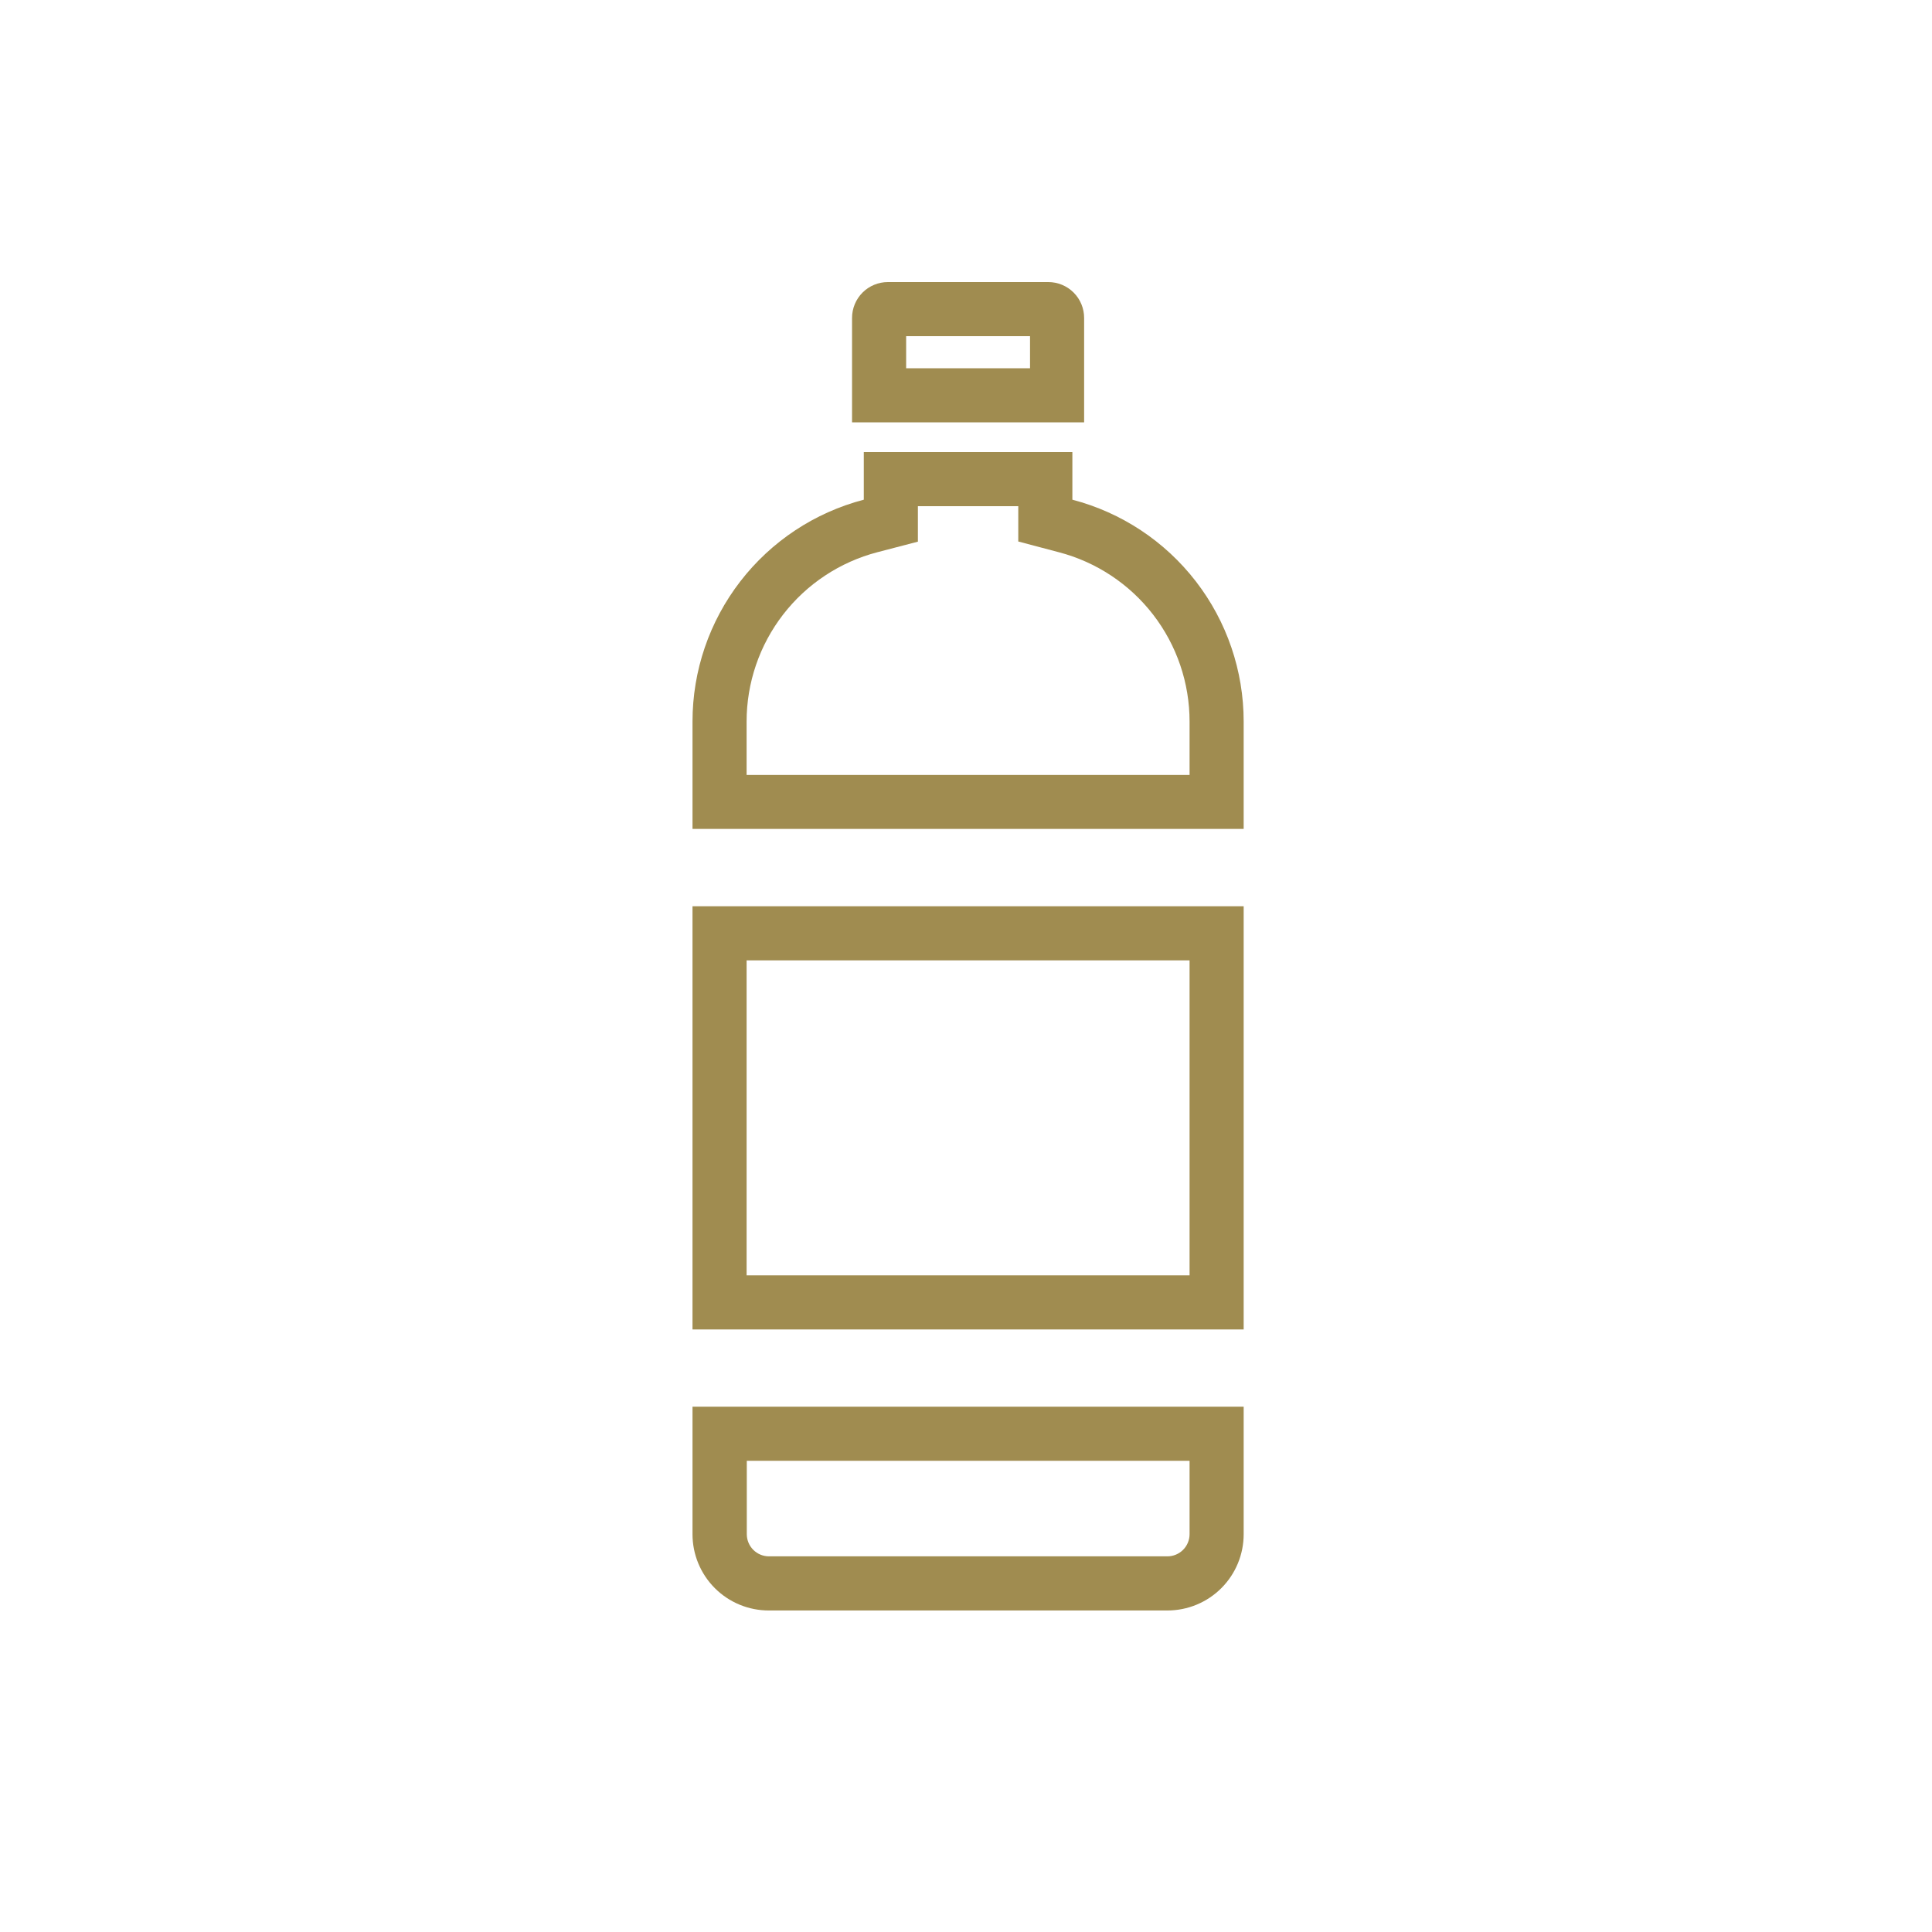
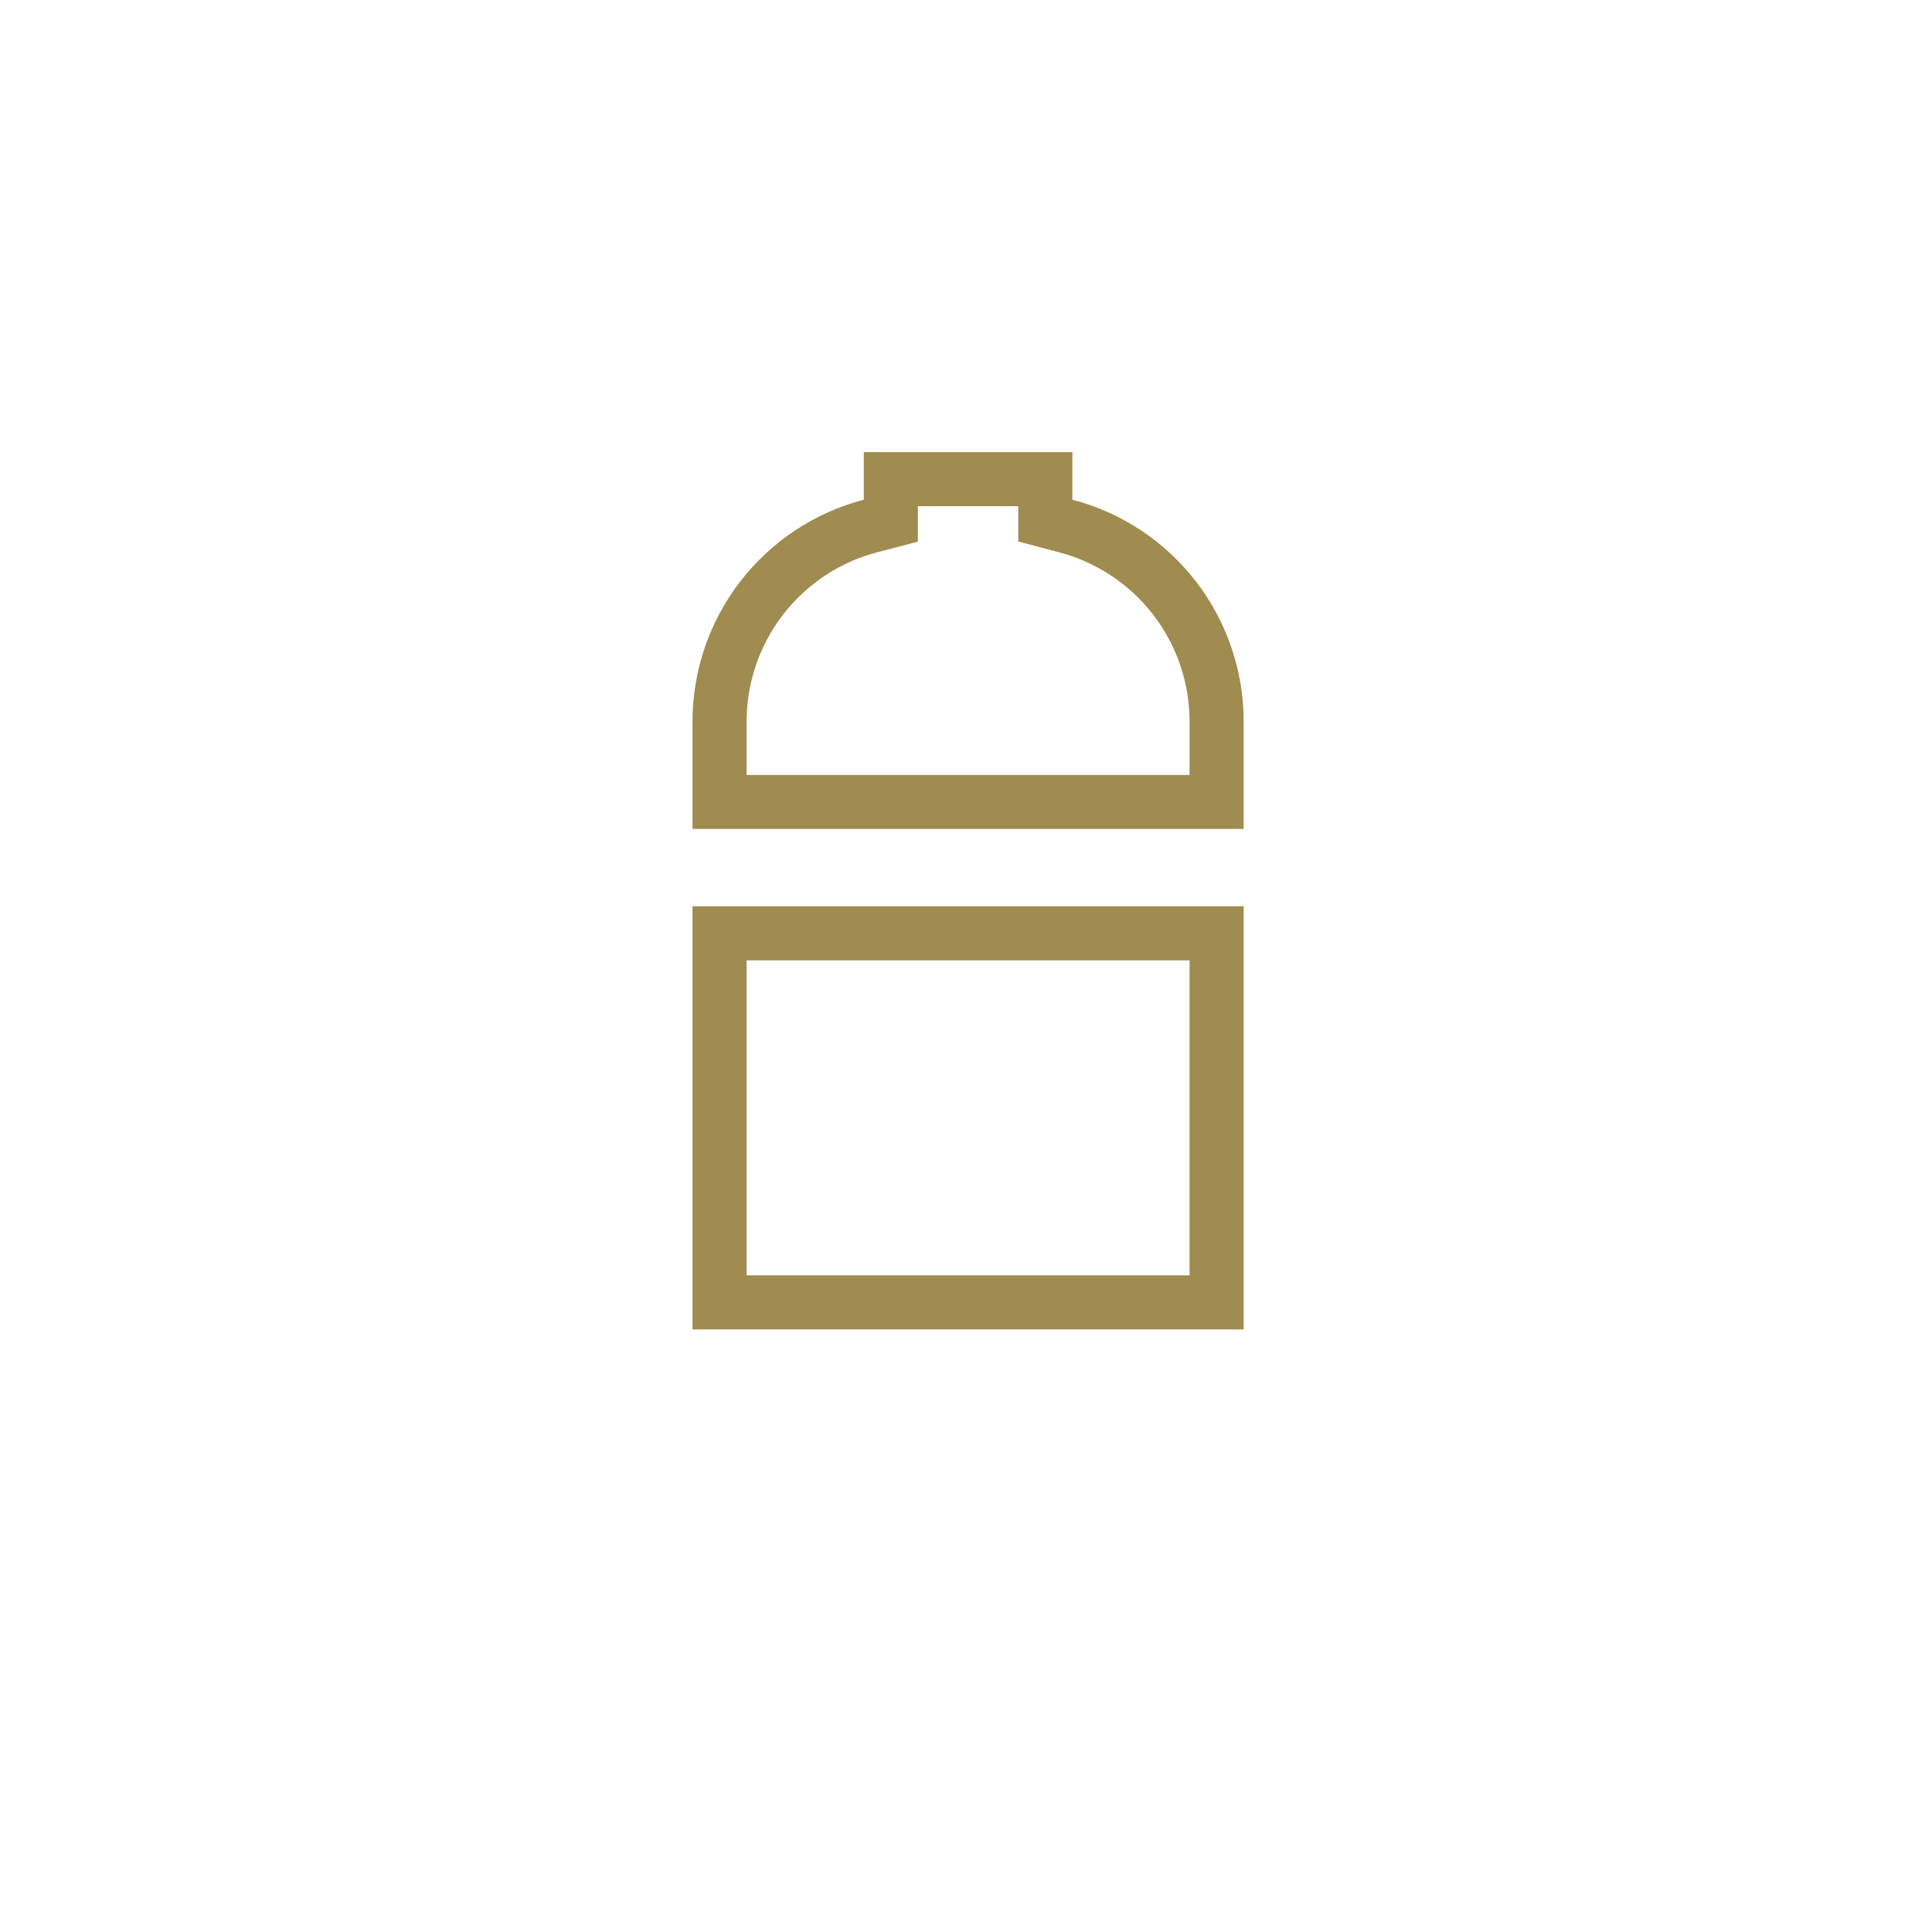
<svg xmlns="http://www.w3.org/2000/svg" width="500" height="500" viewBox="0 0 500 500" fill="none">
-   <path d="M266.57 87V95.3H234.51V87H266.57ZM271.29 73H229.79C228.572 72.999 227.366 73.237 226.24 73.703C225.114 74.168 224.091 74.851 223.229 75.712C222.367 76.573 221.683 77.595 221.217 78.72C220.75 79.846 220.51 81.052 220.51 82.27V109.3H280.57V82.3C280.574 81.079 280.337 79.87 279.872 78.741C279.408 77.612 278.724 76.586 277.862 75.722C277 74.858 275.976 74.173 274.848 73.706C273.72 73.239 272.511 72.999 271.29 73Z" fill="#A08C50" />
  <path d="M307.86 248.54V330.06H193.22V248.54H307.86ZM321.86 234.54H179.22V344.06H321.86V234.54Z" fill="#A08C50" />
-   <path d="M307.86 378.05V397.05C307.858 398.569 307.253 400.025 306.179 401.099C305.105 402.173 303.649 402.777 302.13 402.78H199C197.481 402.777 196.025 402.173 194.951 401.099C193.877 400.025 193.273 398.569 193.27 397.05V378.05H307.86ZM321.86 364.05H179.22V397.05C179.219 399.646 179.73 402.217 180.724 404.615C181.718 407.013 183.176 409.192 185.013 411.025C186.851 412.859 189.032 414.312 191.432 415.302C193.832 416.291 196.404 416.797 199 416.79H302.13C304.721 416.79 307.287 416.28 309.681 415.288C312.074 414.297 314.249 412.843 316.081 411.011C317.914 409.179 319.367 407.004 320.358 404.61C321.35 402.217 321.86 399.651 321.86 397.06V364.06V364.05Z" fill="#A08C50" />
  <path d="M263.53 131V140.14L274 142.91C283.702 145.44 292.289 151.118 298.417 159.054C304.545 166.989 307.866 176.734 307.86 186.76V200.56H193.22V186.76C193.214 176.734 196.536 166.989 202.663 159.054C208.791 151.118 217.379 145.44 227.08 142.91L237.55 140.18V131H263.55H263.53ZM277.55 117H223.55V129.32C210.853 132.638 199.615 140.072 191.594 150.458C183.572 160.844 179.221 173.597 179.22 186.72V214.52H321.86V186.72C321.86 173.597 317.508 160.844 309.487 150.458C301.466 140.072 290.227 132.638 277.53 129.32V117H277.55Z" fill="#A08C50" />
</svg>